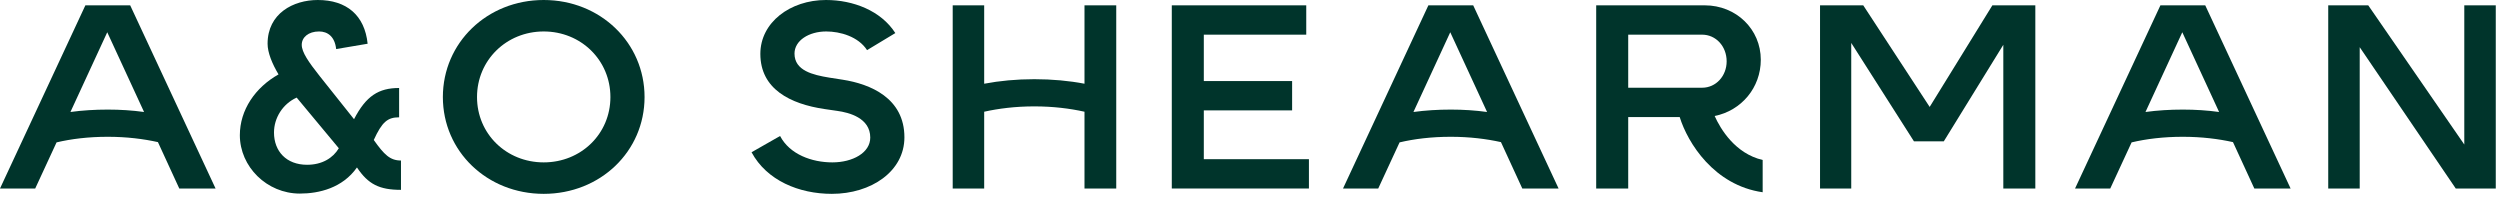
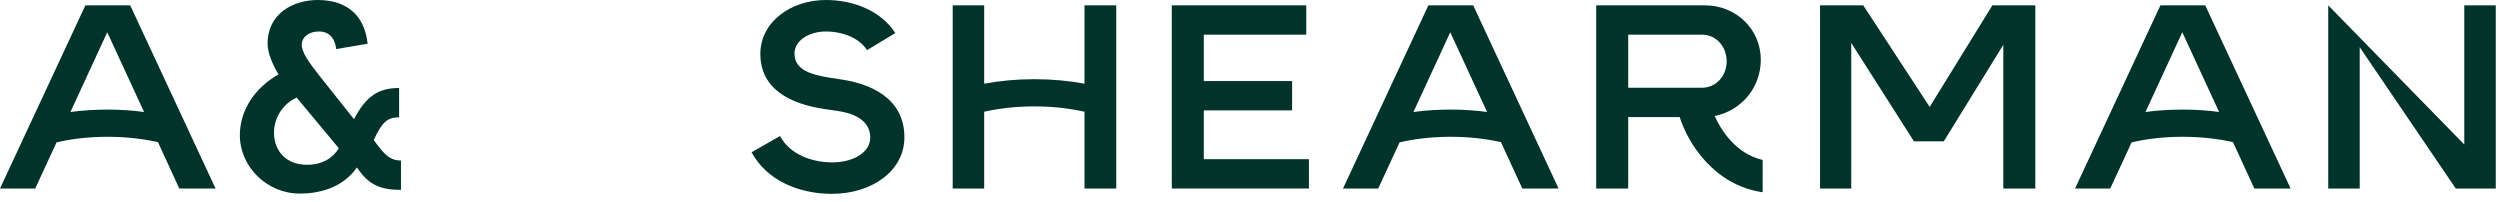
<svg xmlns="http://www.w3.org/2000/svg" width="260" height="21" viewBox="0 0 260 21" fill="none">
  <path d="M22.419 19.605H18.645L16.425 14.78C14.927 14.447 13.179 14.226 11.209 14.226C9.184 14.226 7.408 14.447 5.882 14.808L3.662 19.605H2.11067e-05L8.879 0.555H13.54L22.419 19.605ZM14.983 11.647L11.154 3.355L7.325 11.647C8.546 11.48 9.85 11.397 11.209 11.397C12.514 11.397 13.79 11.48 14.983 11.647Z" fill="#00342B" />
  <path d="M41.702 16.694V19.744C39.455 19.744 38.289 19.162 37.124 17.415C35.626 19.55 33.184 20.132 31.186 20.132C27.746 20.132 24.944 17.331 24.944 14.059C24.944 11.425 26.553 9.096 28.967 7.737C28.301 6.628 27.829 5.463 27.829 4.548C27.829 1.386 30.52 0 33.045 0C36.042 0 37.929 1.581 38.234 4.548L34.96 5.102C34.821 3.799 34.072 3.272 33.184 3.272C32.075 3.272 31.381 3.882 31.381 4.659C31.381 5.435 32.102 6.461 33.24 7.903L36.819 12.396C38.068 9.983 39.371 9.151 41.508 9.151V12.201C40.315 12.201 39.732 12.673 38.872 14.558C39.954 16.084 40.565 16.694 41.702 16.694ZM35.237 15.418L30.854 10.149C29.383 10.815 28.495 12.285 28.495 13.782C28.495 15.723 29.772 17.137 31.936 17.137C33.489 17.137 34.627 16.444 35.237 15.418Z" fill="#00342B" />
-   <path d="M56.546 20.16C50.664 20.16 46.058 15.751 46.058 10.094C46.058 4.437 50.664 0 56.546 0C62.428 0 67.034 4.437 67.034 10.094C67.034 15.751 62.428 20.16 56.546 20.16ZM56.546 3.272C52.662 3.272 49.61 6.267 49.61 10.094C49.61 13.921 52.662 16.888 56.546 16.888C60.431 16.888 63.483 13.921 63.483 10.094C63.483 6.267 60.431 3.272 56.546 3.272Z" fill="#00342B" />
  <path d="M78.161 15.834L81.129 14.143C82.128 16.056 84.431 16.888 86.567 16.888C88.676 16.888 90.507 15.89 90.507 14.309C90.507 12.257 88.288 11.702 87.094 11.536L85.763 11.342C82.183 10.815 79.076 9.262 79.076 5.601C79.076 2.329 82.183 0 85.901 0C88.732 0 91.617 1.109 93.115 3.439L90.174 5.213C89.259 3.799 87.372 3.272 85.929 3.272C84.126 3.272 82.628 4.215 82.628 5.574C82.628 7.348 84.542 7.792 86.235 8.07L87.65 8.291C90.48 8.735 94.059 10.177 94.059 14.281C94.059 17.831 90.591 20.16 86.512 20.16C83.099 20.16 79.742 18.774 78.161 15.834Z" fill="#00342B" />
  <path d="M112.787 0.555H116.089V19.605H112.787V11.619C111.289 11.286 109.541 11.064 107.571 11.064C105.601 11.064 103.853 11.286 102.355 11.619V19.605H99.081V0.555H102.355V8.707C103.964 8.402 105.712 8.236 107.571 8.236C109.43 8.236 111.206 8.402 112.787 8.707V0.555Z" fill="#00342B" />
  <path d="M125.196 16.555H136.128V19.605H121.866V0.555H135.85V3.605H125.196V8.43H134.38V11.48H125.196V16.555Z" fill="#00342B" />
  <path d="M162.092 19.605H158.319L156.099 14.78C154.601 14.447 152.853 14.226 150.883 14.226C148.858 14.226 147.082 14.447 145.556 14.808L143.336 19.605H139.674L148.552 0.555H153.213L162.092 19.605ZM154.656 11.647L150.827 3.355L146.998 11.647C148.219 11.48 149.523 11.397 150.883 11.397C152.187 11.397 153.463 11.48 154.656 11.647Z" fill="#00342B" />
  <path d="M183.317 16.638V19.994C178.268 19.273 175.521 14.864 174.689 12.174H169.334V19.605H166.004V0.555H177.297C180.571 0.555 183.123 3.05 183.123 6.211C183.123 9.123 181.098 11.508 178.324 12.063C178.934 13.421 180.46 15.973 183.317 16.638ZM169.334 9.123H177.02C178.462 9.123 179.572 7.903 179.572 6.378C179.572 4.825 178.462 3.605 177.02 3.605H169.334V9.123Z" fill="#00342B" />
  <path d="M189.283 19.605V0.555H193.778L200.686 11.12L207.207 0.555H211.674V19.605H208.345V4.659L202.157 14.697H199.05L192.529 4.464V19.605H189.283Z" fill="#00342B" />
  <path d="M238.223 19.605H234.45L232.23 14.78C230.732 14.447 228.984 14.226 227.014 14.226C224.989 14.226 223.213 14.447 221.687 14.808L219.467 19.605H215.805L224.683 0.555H229.345L238.223 19.605ZM230.787 11.647L226.959 3.355L223.13 11.647C224.351 11.48 225.655 11.397 227.014 11.397C228.318 11.397 229.594 11.48 230.787 11.647Z" fill="#00342B" />
-   <path d="M242.136 19.605V0.555H246.298L256.286 15.03V0.555H259.56V19.605H255.398L245.41 4.908V19.605H242.136Z" fill="#00342B" />
+   <path d="M242.136 19.605V0.555L256.286 15.03V0.555H259.56V19.605H255.398L245.41 4.908V19.605H242.136Z" fill="#00342B" />
</svg>